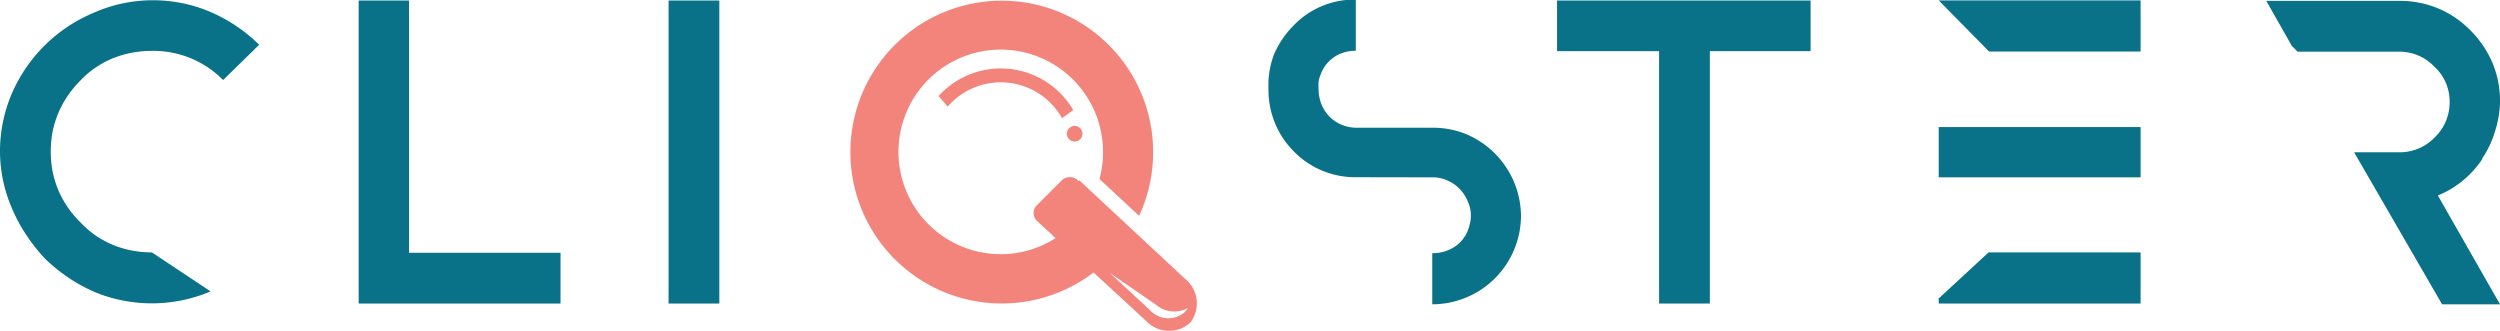
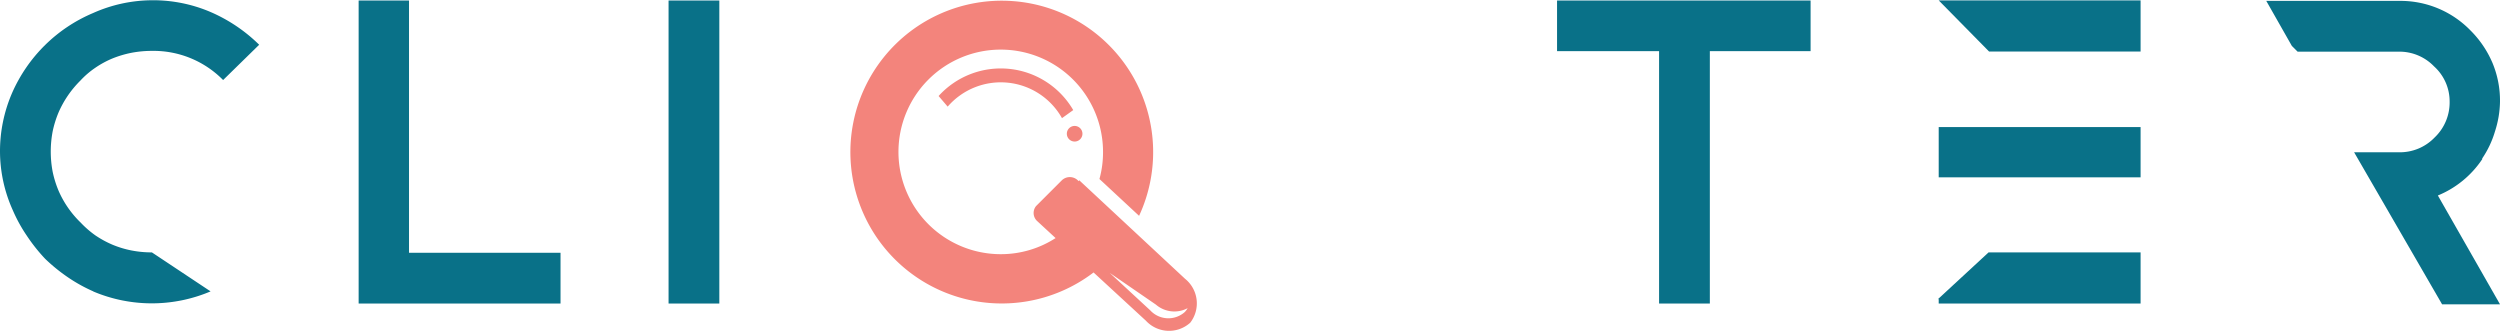
<svg xmlns="http://www.w3.org/2000/svg" id="Ebene_1" data-name="Ebene 1" viewBox="0 0 195.53 25.91">
  <defs>
    <style>.cls-1{fill:#f3847c;}.cls-2,.cls-3{fill:#097188;}.cls-3{fill-rule:evenodd;}</style>
  </defs>
  <title>logo-cliqster</title>
  <path class="cls-1" d="M84.91,12.52a.61.61,0,1,1,1.22,0,.61.61,0,1,1-1.22,0Zm9.45,13.64a2.21,2.21,0,0,1-2.49-.28L88.26,23.4l3.17,2.93a1.93,1.93,0,0,0,2.71.13,1.54,1.54,0,0,0,.22-.3Zm-8.48-10,8.27,7.7a2.47,2.47,0,0,1,.41,3.44,2.47,2.47,0,0,1-3.47-.16L87,23.37a11.84,11.84,0,1,1,3.56-4.43l-3.1-2.88a7.86,7.86,0,0,0,.28-2.12,8,8,0,1,0-8,8,7.88,7.88,0,0,0,4.29-1.26l-1.43-1.32a.86.86,0,0,1-.1-1.18l2-2a.9.9,0,0,1,1.33.05Zm-11-6.59a6.56,6.56,0,0,1,10.53,1.1l-.88.63a5.49,5.49,0,0,0-8.94-.9l-.71-.83Z" transform="translate(-1.47 -2.06)" />
  <path class="cls-2" d="M8.75,24.85a11.76,11.76,0,0,0,9.19,0l-4.59-3.05a8.25,8.25,0,0,1-1.59-.15,7.75,7.75,0,0,1-1.49-.45,7.86,7.86,0,0,1-1.34-.73,7.64,7.64,0,0,1-1.15-1A7.77,7.77,0,0,1,6.06,17a8.14,8.14,0,0,1-.47-1.5,8.45,8.45,0,0,1,0-3.17,8.14,8.14,0,0,1,.47-1.5A8,8,0,0,1,7.75,8.37a6.77,6.77,0,0,1,1.16-1,7.38,7.38,0,0,1,1.36-.74,8.15,8.15,0,0,1,1.48-.44,8.43,8.43,0,0,1,1.6-.15,7.63,7.63,0,0,1,5.57,2.28l2.82-2.76A12.44,12.44,0,0,0,17.94,3a11.41,11.41,0,0,0-4.59-.92,11.44,11.44,0,0,0-4.6,1A12,12,0,0,0,5,5.58,12.08,12.08,0,0,0,2.42,9.32a11.47,11.47,0,0,0-.95,4.62,11.26,11.26,0,0,0,1,4.56,11.94,11.94,0,0,0,1.1,2A13.58,13.58,0,0,0,5,22.3a13.58,13.58,0,0,0,1.77,1.44,12.28,12.28,0,0,0,2,1.11Z" transform="translate(-1.47 -2.06)" />
-   <path class="cls-2" d="M113.48,15.93a2.79,2.79,0,0,1,1.14.22,3.08,3.08,0,0,1,1,.67,3.2,3.2,0,0,1,.65,1,2.57,2.57,0,0,1,.24,1.11,2.35,2.35,0,0,1-.07.6,3.62,3.62,0,0,1-.17.56,2.06,2.06,0,0,1-.27.51,2.44,2.44,0,0,1-.35.43,2.85,2.85,0,0,1-1,.63,3,3,0,0,1-1.16.2v4a6.95,6.95,0,0,0,6.94-6.91,7,7,0,0,0-4.27-6.39,6.83,6.83,0,0,0-2.67-.51h-5.9a3.11,3.11,0,0,1-1.16-.22,3,3,0,0,1-1-.67,3.07,3.07,0,0,1-.63-1,3.25,3.25,0,0,1-.2-1.14,3.68,3.68,0,0,1,0-.58,2.16,2.16,0,0,1,.16-.55,2.74,2.74,0,0,1,.62-1,3.19,3.19,0,0,1,.46-.38,2.13,2.13,0,0,1,.52-.27,3.09,3.09,0,0,1,1.15-.21v-4a6.58,6.58,0,0,0-4.89,2.05,7.26,7.26,0,0,0-1.5,2.22A6.74,6.74,0,0,0,100.68,9a6.8,6.8,0,0,0,2,4.92,6.7,6.7,0,0,0,4.89,2Z" transform="translate(-1.47 -2.06)" />
  <path class="cls-3" d="M153.1,25.47v.33h15.79v-4H157l-3.94,3.64Zm0-23.38,3.94,4h11.85v-4Zm0,9.9v3.94h15.79V12H153.1Z" transform="translate(-1.47 -2.06)" />
  <path class="cls-2" d="M195.61,14.45a7.62,7.62,0,0,0,1-2.12A7.92,7.92,0,0,0,197,10a7.69,7.69,0,0,0-.58-3,8,8,0,0,0-1.73-2.56,7.63,7.63,0,0,0-5.57-2.31h-10.4l2,3.52.45.45h7.91a3.76,3.76,0,0,1,2.76,1.15A3.68,3.68,0,0,1,193.06,10a3.78,3.78,0,0,1-1.18,2.82,3.76,3.76,0,0,1-2.76,1.15l-3.53,0,6.88,11.89H197l-4.86-8.51a7.67,7.67,0,0,0,3.47-2.84Z" transform="translate(-1.47 -2.06)" />
  <polygon class="cls-2" points="31.99 19.77 43.84 19.77 43.84 23.74 28.05 23.74 28.05 0.69 28.05 0.04 31.99 0.04 31.99 0.69 31.99 19.77 31.99 19.77" />
  <polygon class="cls-2" points="52.29 0.04 52.29 23.74 56.26 23.74 56.26 0.04 52.29 0.04 52.29 0.04" />
  <polygon class="cls-2" points="141.61 0.04 141.61 4 133.73 4 133.73 23.74 129.76 23.74 129.76 4 121.78 4 121.78 0.04 141.61 0.04 141.61 0.04" />
</svg>